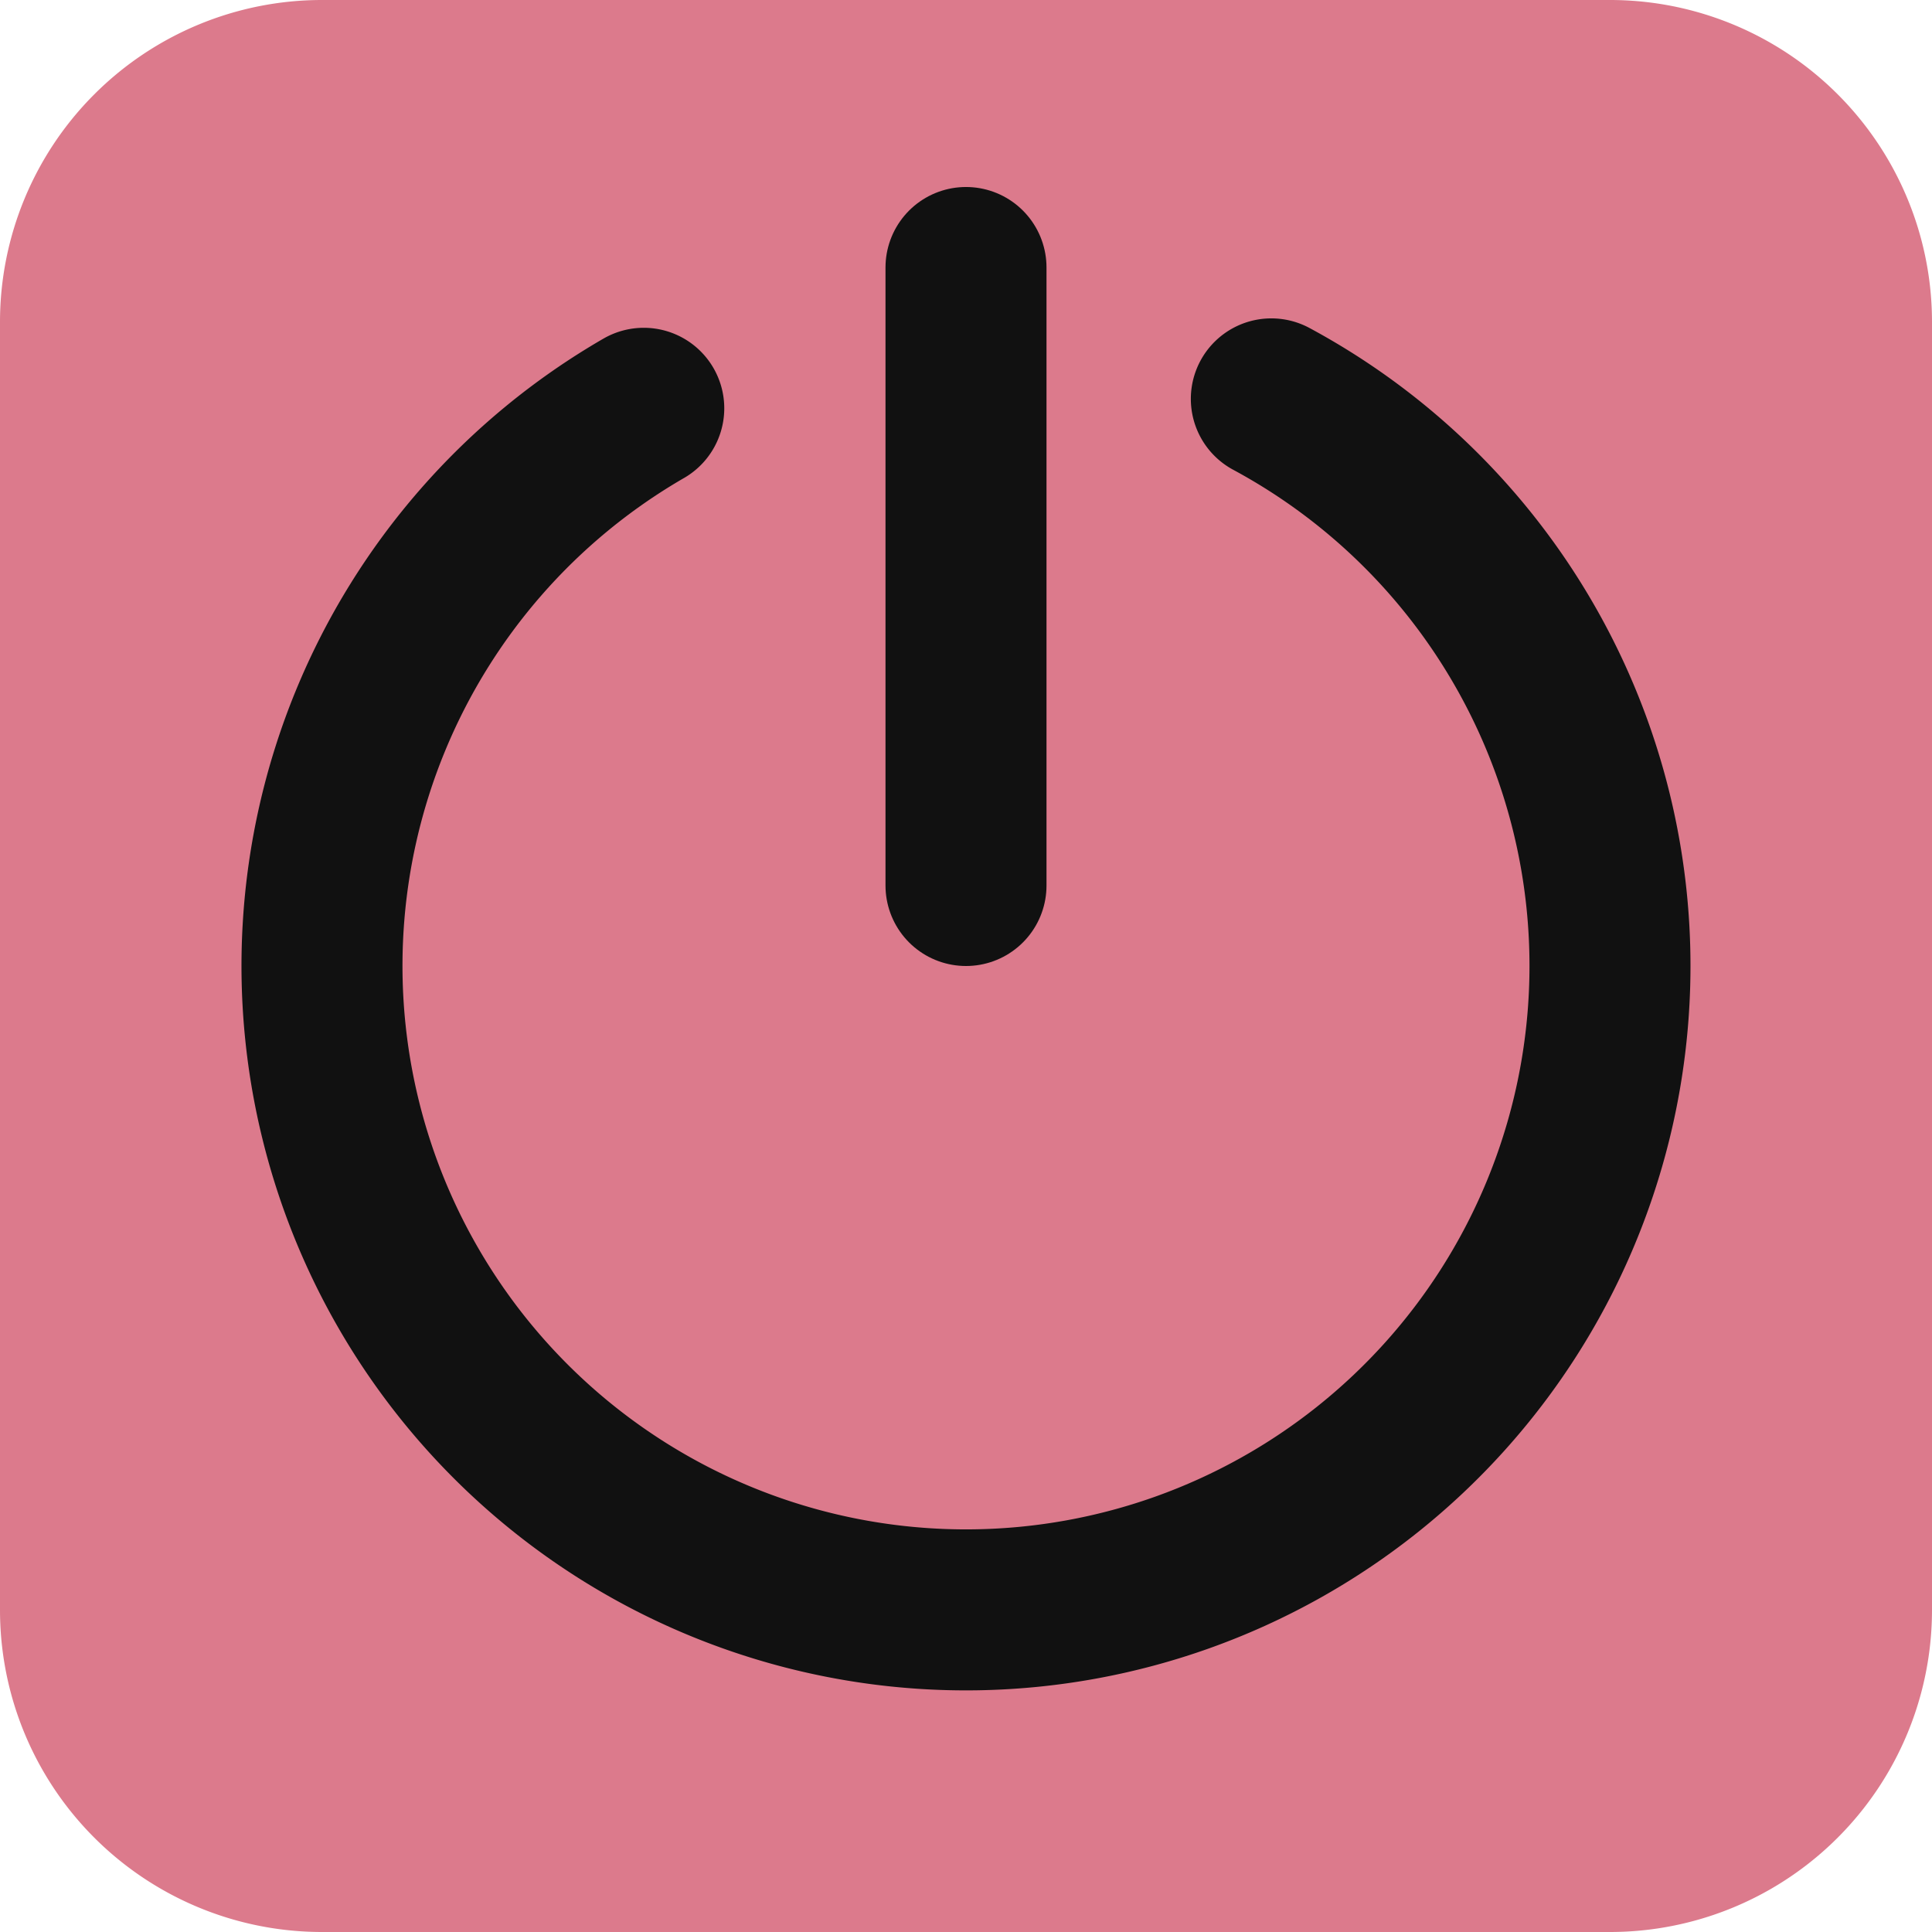
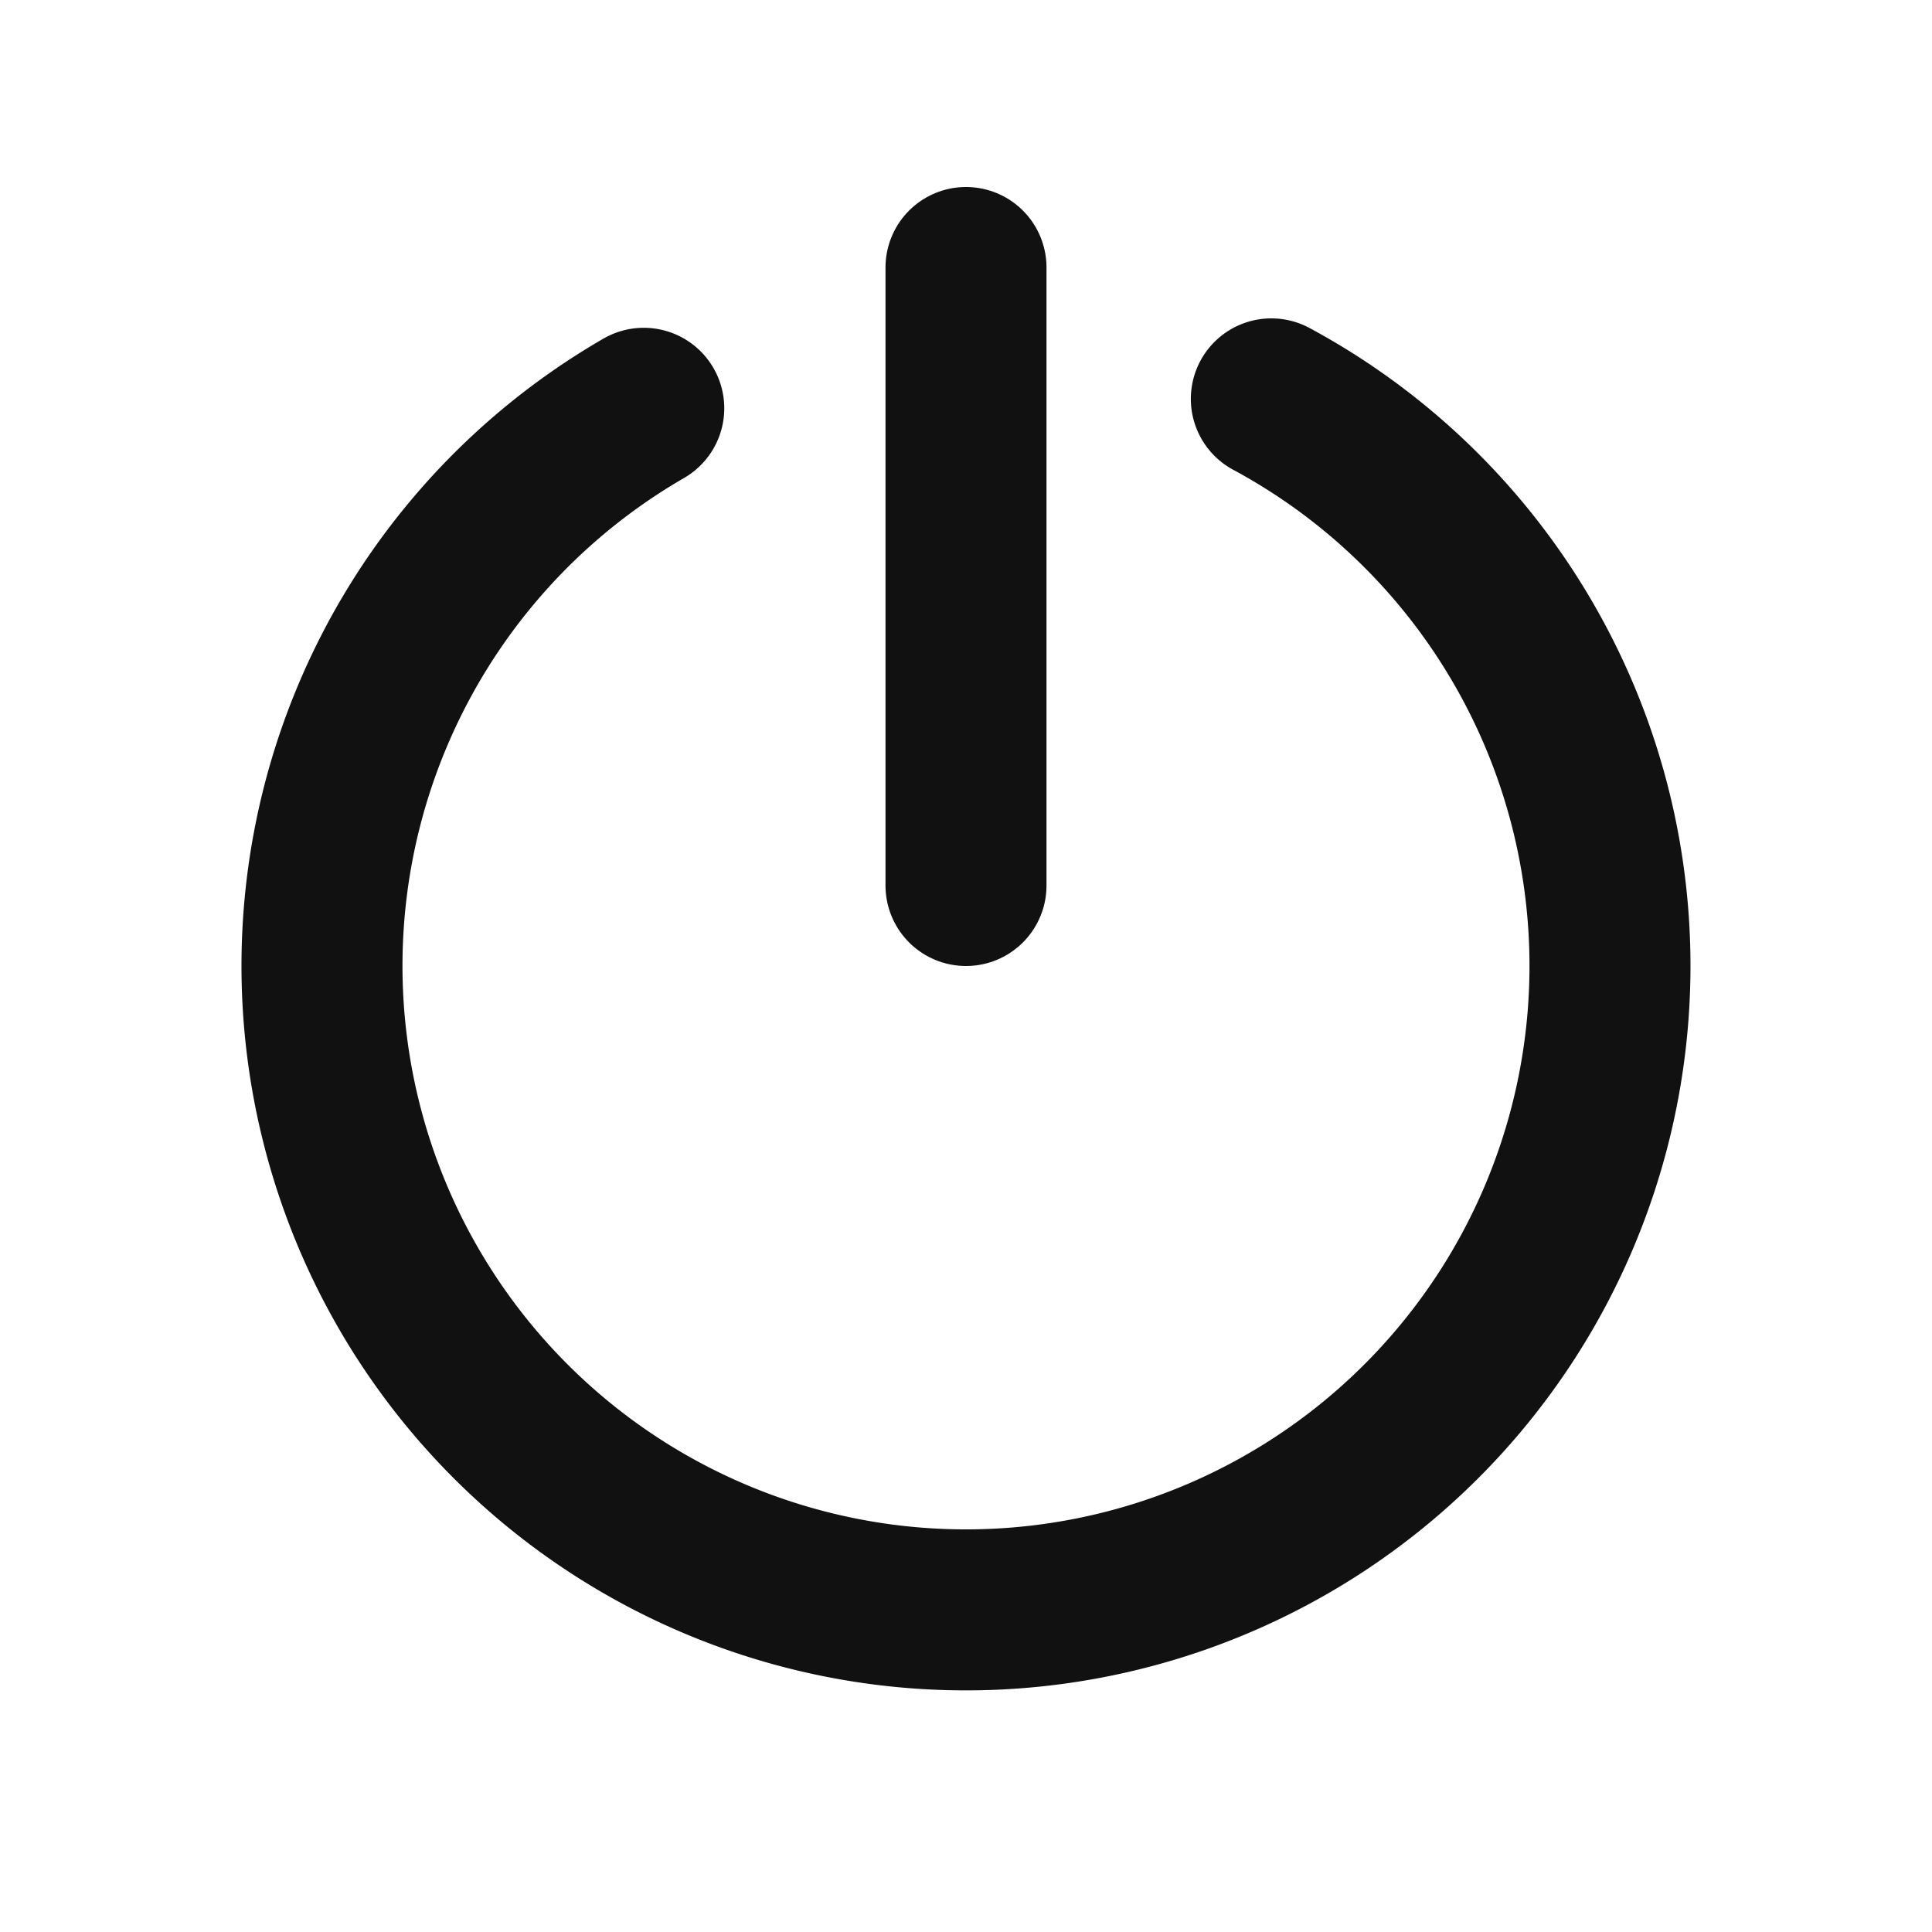
<svg xmlns="http://www.w3.org/2000/svg" xmlns:ns1="http://sodipodi.sourceforge.net/DTD/sodipodi-0.dtd" xmlns:ns2="http://www.inkscape.org/namespaces/inkscape" id="Слой_1" data-name="Слой 1" viewBox="0 0 24 24" version="1.1" ns1:docname="exit.svg" ns2:version="1.0.1 (3bc2e813f5, 2020-09-07)">
  <ns1:namedview pagecolor="#111111" bordercolor="#666666" borderopacity="1" objecttolerance="10" gridtolerance="10" guidetolerance="10" ns2:pageopacity="0" ns2:pageshadow="2" ns2:window-width="1609" ns2:window-height="1286" id="namedview30" showgrid="true" ns2:zoom="27.961538" ns2:cx="3.3259971" ns2:cy="13" ns2:window-x="0" ns2:window-y="37" ns2:window-maximized="0" ns2:document-rotation="0" ns2:current-layer="Слой_1">
    <ns2:grid type="xygrid" id="grid_kicad" spacingx="0.5" spacingy="0.5" color="#9999ff" opacity="0.13" empspacing="2" />
  </ns1:namedview>
  <defs id="defs116987">
    <style id="style116985">.cls-1{fill:#DC7A8C;}.cls-2{fill:none;stroke:#111111;stroke-linecap:round;stroke-linejoin:round;stroke-width:2px;}</style>
  </defs>
  <title id="title116989">exit</title>
-   <path class="cls-1" d="M 20,0 H 4 A 4,4 0 0 0 0,4 v 16 a 4,4 0 0 0 4,4 h 16 a 4,4 0 0 0 4,-4 V 4 A 4,4 0 0 0 20,0 Z" id="path116991" />
  <path class="cls-2" d="M 15.793,4.955 A 8,8 0 1 1 7.997,5.072" id="path116993" />
  <line class="cls-2" x1="12" y1="11" x2="12" y2="3.323" id="line116995" />
</svg>